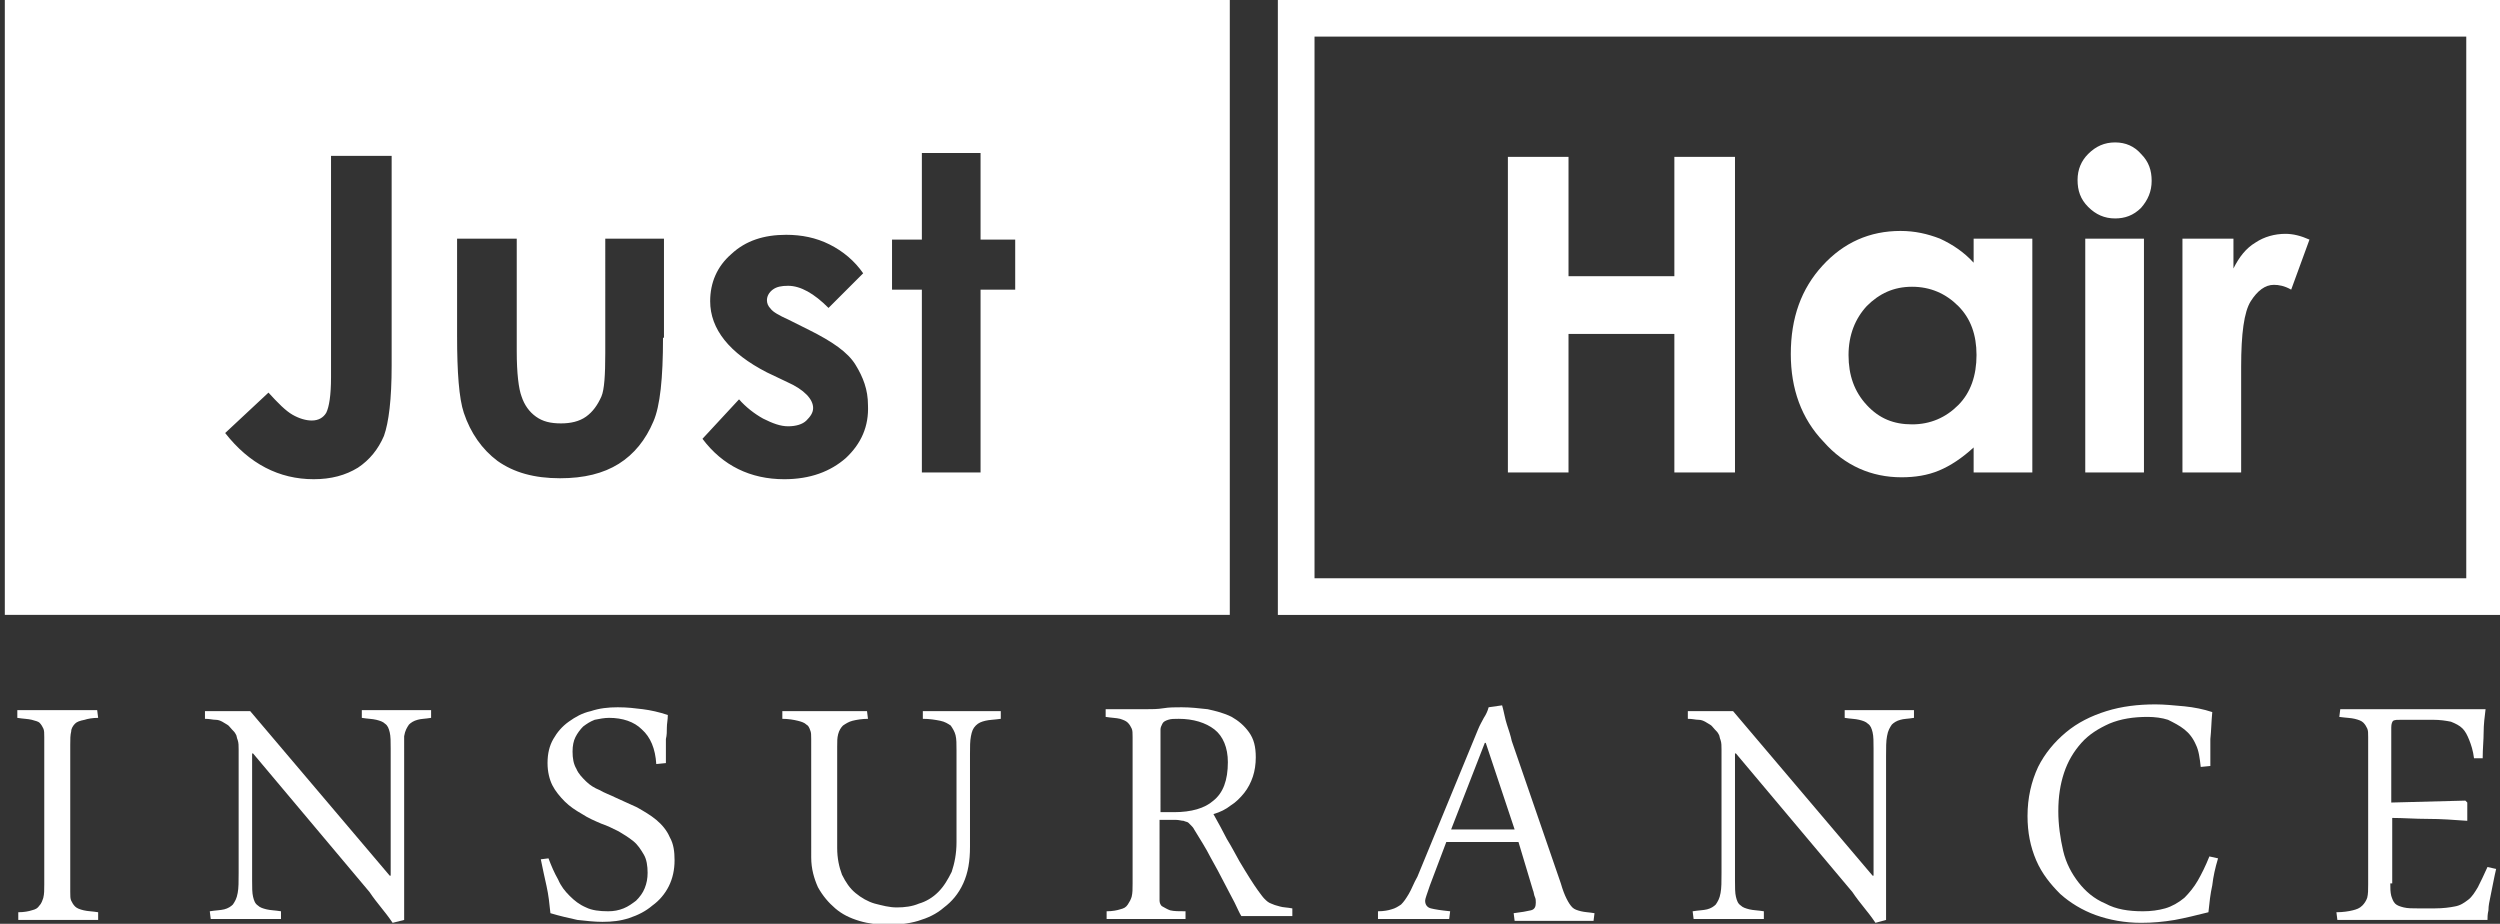
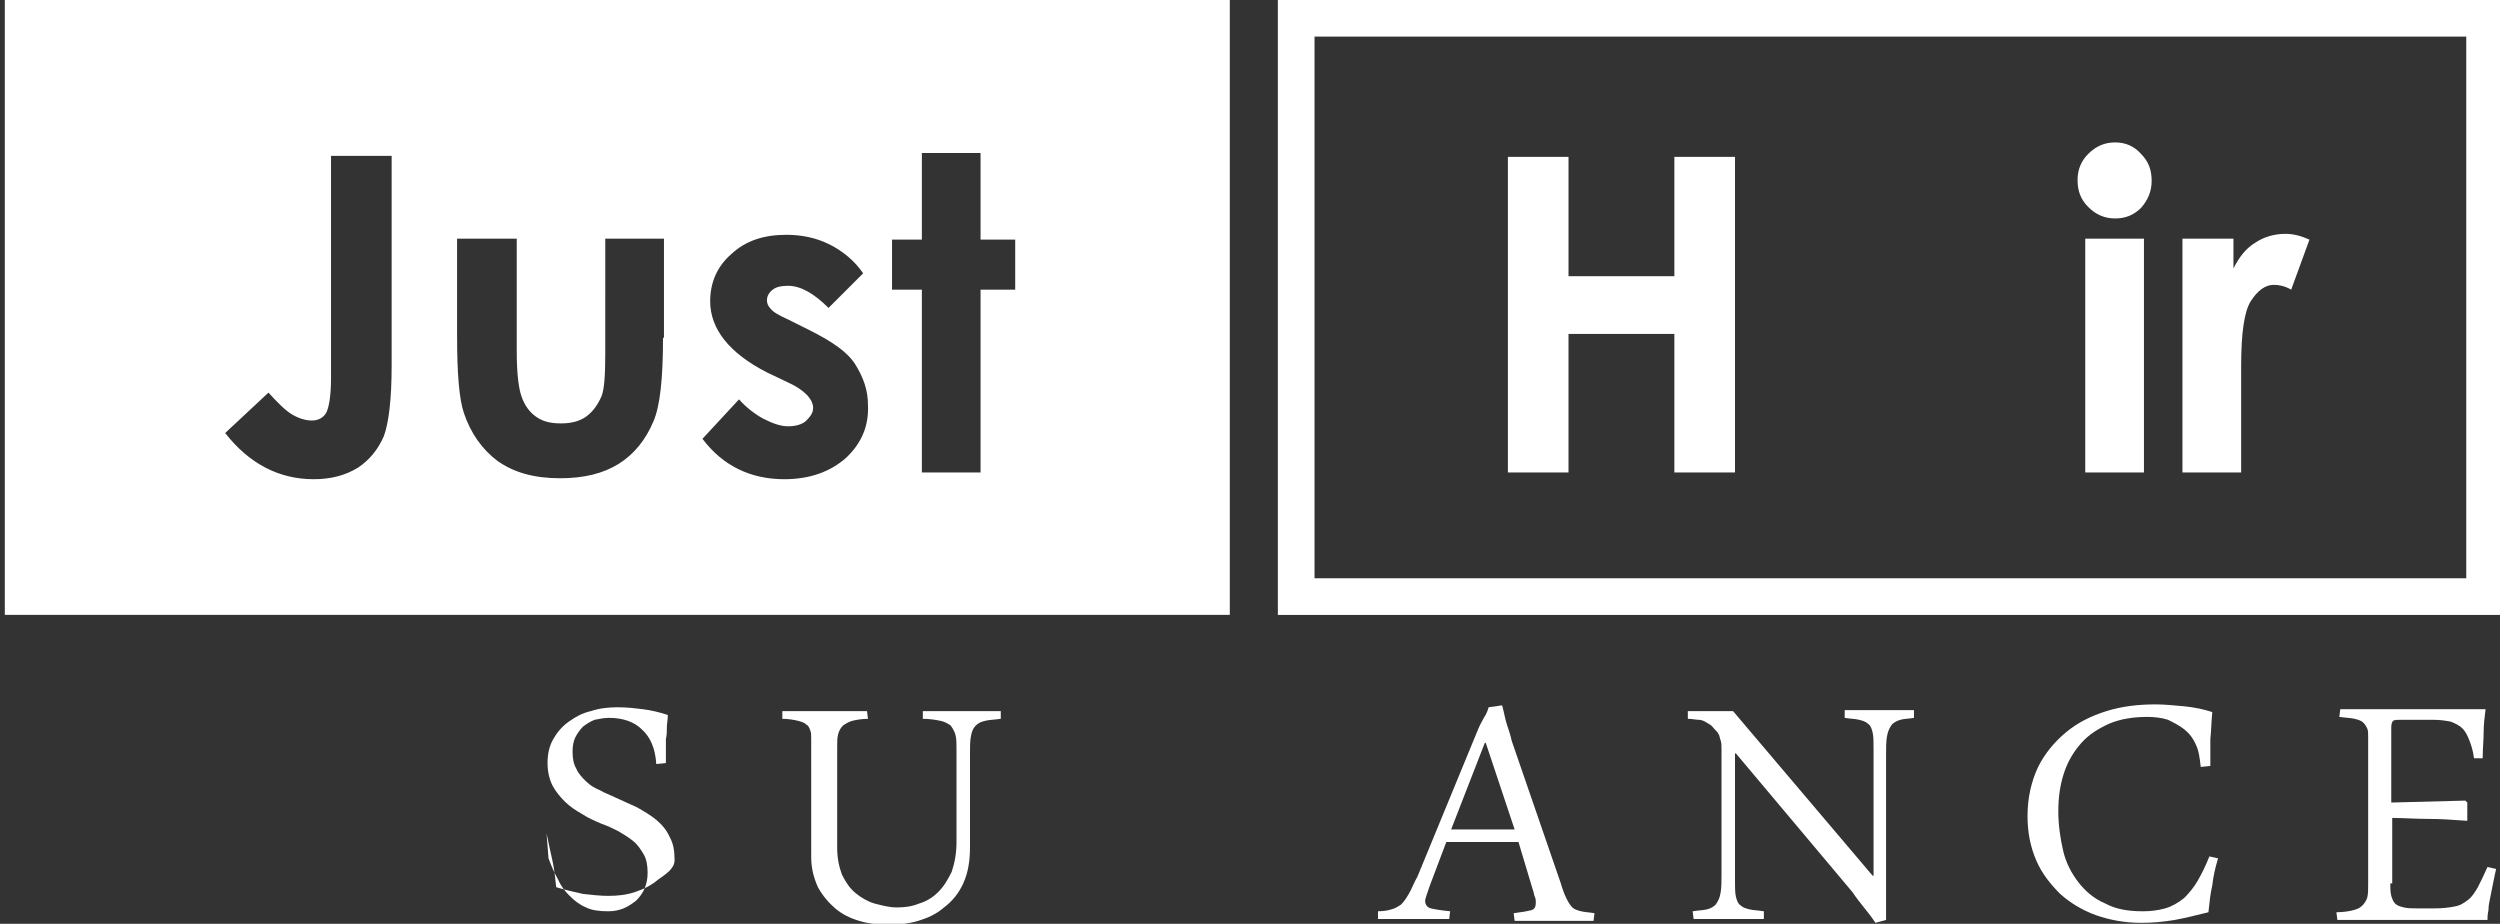
<svg xmlns="http://www.w3.org/2000/svg" version="1.1" id="Layer_1" x="0px" y="0px" viewBox="0 0 259.8 96" style="enable-background:new 0 0 259.8 96;" xml:space="preserve">
  <rect x="0" y="0" width="259.8" height="96" fill="#333333" stroke="none" />
  <style type="text/css">
	.st0{fill:#FFFFFF;}
	.st1{fill:none;stroke:#FFFFFF;stroke-width:3.811;}
</style>
  <g>
    <path class="st0" d="M0.5,0v63.9h127.3V0H0.5z M40.7,38c0,3.5-0.3,5.9-0.8,7.3c-0.6,1.4-1.5,2.5-2.7,3.3c-1.3,0.8-2.8,1.2-4.6,1.2   c-3.6,0-6.7-1.6-9.2-4.8l4.5-4.2c1,1.1,1.8,1.9,2.5,2.3c0.7,0.4,1.4,0.6,2,0.6c0.7,0,1.2-0.3,1.5-0.8c0.3-0.6,0.5-1.8,0.5-3.7v-23   h6.3V38z M68.9,35.1c0,4.2-0.3,7.1-1,8.7c-0.8,1.9-2,3.4-3.6,4.4c-1.6,1-3.6,1.5-6.1,1.5c-2.7,0-4.8-0.6-6.5-1.8   c-1.6-1.2-2.8-2.9-3.5-5c-0.5-1.5-0.7-4.2-0.7-8V24.8h6.2v11.7c0,2.3,0.2,3.9,0.5,4.7c0.3,0.9,0.8,1.6,1.5,2.1   c0.7,0.5,1.5,0.7,2.6,0.7c1,0,1.9-0.2,2.6-0.7c0.7-0.5,1.2-1.2,1.6-2.1c0.3-0.7,0.4-2.2,0.4-4.5V24.8h6.1V35.1z M87.9,47.6   c-1.6,1.4-3.7,2.2-6.4,2.2c-3.5,0-6.4-1.4-8.5-4.2l3.8-4.1c0.7,0.8,1.6,1.5,2.5,2c1,0.5,1.8,0.8,2.6,0.8c0.8,0,1.5-0.2,1.9-0.6   s0.7-0.8,0.7-1.3c0-0.9-0.9-1.9-2.7-2.7l-2.1-1c-3.9-2-5.9-4.5-5.9-7.4c0-1.9,0.7-3.6,2.2-4.9c1.5-1.4,3.4-2,5.7-2   c1.6,0,3.1,0.3,4.5,1c1.4,0.7,2.6,1.7,3.5,3L86.1,32c-1.5-1.5-2.9-2.3-4.2-2.3c-0.7,0-1.2,0.1-1.6,0.4c-0.4,0.3-0.6,0.7-0.6,1.1   c0,0.3,0.1,0.6,0.4,0.9c0.2,0.3,0.9,0.7,1.8,1.1l2.2,1.1c2.4,1.2,4,2.3,4.8,3.6s1.3,2.6,1.3,4.2C90.3,44.3,89.5,46.1,87.9,47.6z    M105.5,30.1h-3.6v19h-6.1v-19h-3.1v-5.2h3.1v-9h6.1v9h3.6V30.1z" />
    <g>
      <path class="st0" d="M156.7,16.3h6.3v12.4h11V16.3h6.3v32.8H174V34.7h-11v14.4h-6.3V16.3z" />
-       <path class="st0" d="M205.1,24.8h6.1v24.3h-6.1v-2.6c-1.2,1.1-2.4,1.9-3.6,2.4c-1.2,0.5-2.5,0.7-3.9,0.7c-3.1,0-5.9-1.2-8.1-3.7    c-2.3-2.4-3.4-5.5-3.4-9.1c0-3.8,1.1-6.8,3.3-9.2c2.2-2.4,4.9-3.6,8.1-3.6c1.5,0,2.8,0.3,4.1,0.8c1.3,0.6,2.5,1.4,3.5,2.5V24.8z     M198.7,29.8c-1.9,0-3.4,0.7-4.7,2c-1.2,1.3-1.9,3-1.9,5.1c0,2.1,0.6,3.8,1.9,5.2c1.3,1.4,2.8,2,4.7,2c1.9,0,3.5-0.7,4.8-2    s1.9-3.1,1.9-5.2c0-2.1-0.6-3.8-1.9-5.1S200.6,29.8,198.7,29.8z" />
      <path class="st0" d="M219.8,14.8c1.1,0,2,0.4,2.7,1.2c0.8,0.8,1.1,1.7,1.1,2.8c0,1.1-0.4,2-1.1,2.8c-0.8,0.8-1.7,1.1-2.7,1.1    c-1.1,0-2-0.4-2.8-1.2c-0.8-0.8-1.1-1.7-1.1-2.8c0-1.1,0.4-2,1.1-2.7C217.8,15.2,218.7,14.8,219.8,14.8z M216.7,24.8h6.1v24.3    h-6.1V24.8z" />
      <path class="st0" d="M226.9,24.8h5.2v3.1c0.6-1.2,1.3-2.1,2.3-2.7c0.9-0.6,2-0.9,3.1-0.9c0.8,0,1.6,0.2,2.5,0.6l-1.9,5.2    c-0.7-0.4-1.3-0.5-1.8-0.5c-0.9,0-1.7,0.6-2.4,1.7s-1,3.4-1,6.8l0,1.2v9.8h-6.1V24.8z" />
    </g>
    <path class="st1" d="M134.7,1.9c0,20,0,40.1,0,60.1c41.2,0,82.3,0,123.5,0c0-20,0-40.1,0-60.1C217,1.9,175.9,1.9,134.7,1.9   L134.7,1.9z" />
    <g>
-       <path class="st0" d="M1.9,94.8c0.6,0,1.1-0.1,1.4-0.2c0.4-0.1,0.6-0.2,0.8-0.5c0.2-0.2,0.3-0.5,0.4-0.8c0.1-0.4,0.1-0.8,0.1-1.4    V76.6c0-0.4,0-0.7-0.1-0.9c-0.1-0.2-0.2-0.4-0.4-0.6C4,75,3.7,74.9,3.3,74.8s-0.9-0.1-1.5-0.2l0-0.8c0.2,0,0.5,0,0.9,0    c0.3,0,0.7,0,1.1,0c0.4,0,0.8,0,1.2,0c0.4,0,0.8,0,1.2,0c0.3,0,0.6,0,1,0c0.4,0,0.7,0,1.1,0c0.3,0,0.7,0,1,0c0.3,0,0.6,0,0.8,0    l0.1,0.8c-0.6,0-1.1,0.1-1.4,0.2C8.3,74.9,8,75,7.8,75.2c-0.2,0.2-0.4,0.5-0.4,0.8c-0.1,0.4-0.1,0.8-0.1,1.4v15.3    c0,0.4,0,0.7,0.1,0.9c0.1,0.2,0.2,0.4,0.4,0.6c0.2,0.2,0.5,0.3,0.9,0.4c0.4,0.1,0.9,0.1,1.5,0.2v0.8c-0.2,0-0.5,0-0.9,0    c-0.4,0-0.7,0-1.2,0c-0.4,0-0.8,0-1.2,0c-0.4,0-0.8,0-1.2,0c-0.3,0-0.6,0-1,0c-0.3,0-0.7,0-1,0c-0.3,0-0.7,0-1,0    c-0.3,0-0.6,0-0.8,0L1.9,94.8z" />
-       <path class="st0" d="M40.8,95.9c-0.4-0.6-0.8-1.1-1.2-1.6s-0.8-1-1.2-1.6L26.3,78.3l-0.1,0v13.2c0,0.7,0,1.3,0.1,1.7    s0.2,0.7,0.5,0.9c0.2,0.2,0.5,0.3,0.9,0.4c0.4,0.1,0.9,0.1,1.5,0.2l0,0.8c-0.5,0-1.1,0-1.7,0c-0.7,0-1.3,0-2.1,0    c-0.6,0-1.2,0-1.8,0s-1.2,0-1.7,0l-0.1-0.8c0.6-0.1,1.1-0.1,1.5-0.2c0.4-0.1,0.7-0.3,0.9-0.5c0.2-0.3,0.4-0.6,0.5-1.2    c0.1-0.5,0.1-1.2,0.1-2.1V79.4c0-0.6,0-1.1,0-1.5c0-0.4,0-0.7-0.1-1c-0.1-0.2-0.1-0.5-0.2-0.6c-0.1-0.2-0.2-0.3-0.4-0.5    c-0.2-0.2-0.3-0.4-0.5-0.5c-0.2-0.1-0.3-0.2-0.5-0.3c-0.2-0.1-0.4-0.2-0.7-0.2s-0.6-0.1-1.1-0.1l0-0.8c0.2,0,0.4,0,0.8,0    c0.4,0,0.8,0,1.2,0c0.4,0,0.9,0,1.4,0c0.5,0,0.9,0,1.3,0l14.5,17.1l0.1,0V77.8c0-0.7,0-1.3-0.1-1.7c-0.1-0.4-0.2-0.7-0.5-0.9    c-0.2-0.2-0.5-0.3-0.9-0.4c-0.4-0.1-0.9-0.1-1.5-0.2l0-0.8c0.5,0,1.1,0,1.7,0s1.4,0,2.1,0c0.3,0,0.6,0,0.9,0c0.3,0,0.6,0,0.9,0    c0.3,0,0.6,0,0.9,0c0.3,0,0.5,0,0.7,0l0,0.8c-0.6,0.1-1.1,0.1-1.4,0.2c-0.4,0.1-0.7,0.3-0.9,0.5c-0.2,0.3-0.4,0.6-0.5,1.2    C42,77,42,77.7,42,78.6v17L40.8,95.9z" />
-       <path class="st0" d="M57,89.2c0.3,0.8,0.6,1.5,1,2.2c0.3,0.7,0.7,1.2,1.2,1.7c0.5,0.5,1,0.9,1.7,1.2c0.6,0.3,1.4,0.4,2.3,0.4    c0.6,0,1.1-0.1,1.6-0.3s0.9-0.5,1.3-0.8c0.4-0.4,0.7-0.8,0.9-1.3c0.2-0.5,0.3-1,0.3-1.6c0-0.7-0.1-1.4-0.4-1.9    c-0.3-0.5-0.6-1-1.1-1.4c-0.5-0.4-1-0.7-1.5-1c-0.6-0.3-1.2-0.6-1.8-0.8c-0.7-0.3-1.4-0.6-2-1c-0.7-0.4-1.3-0.8-1.8-1.3    s-1-1.1-1.3-1.7c-0.3-0.6-0.5-1.4-0.5-2.3c0-1,0.2-1.8,0.6-2.5c0.4-0.7,0.9-1.3,1.6-1.8c0.7-0.5,1.4-0.9,2.3-1.1    c0.9-0.3,1.8-0.4,2.8-0.4c1,0,1.8,0.1,2.6,0.2c0.8,0.1,1.7,0.3,2.6,0.6c0,0.5-0.1,0.9-0.1,1.3c0,0.4,0,0.8-0.1,1.2    c0,0.4,0,0.8,0,1.2c0,0.4,0,0.9,0,1.3l-1,0.1c-0.1-1.6-0.6-2.8-1.5-3.6c-0.8-0.8-2-1.2-3.4-1.2c-0.5,0-1,0.1-1.5,0.2    c-0.5,0.2-0.8,0.4-1.2,0.7c-0.3,0.3-0.6,0.7-0.8,1.1c-0.2,0.4-0.3,0.9-0.3,1.5c0,0.7,0.1,1.3,0.4,1.8c0.2,0.5,0.6,0.9,1,1.3    c0.4,0.4,0.9,0.7,1.4,0.9c0.5,0.3,1.1,0.5,1.7,0.8c0.7,0.3,1.5,0.7,2.2,1c0.7,0.4,1.4,0.8,2,1.3s1.1,1.1,1.4,1.8    c0.4,0.7,0.5,1.5,0.5,2.4c0,1-0.2,1.9-0.6,2.7s-1,1.5-1.7,2c-0.7,0.6-1.5,1-2.4,1.3c-0.9,0.3-1.8,0.4-2.8,0.4    c-0.8,0-1.7-0.1-2.6-0.2c-0.9-0.2-1.8-0.4-2.8-0.7c-0.1-1-0.2-1.9-0.4-2.8c-0.2-0.9-0.4-1.8-0.6-2.8L57,89.2z" />
+       <path class="st0" d="M57,89.2c0.3,0.8,0.6,1.5,1,2.2c0.3,0.7,0.7,1.2,1.2,1.7c0.5,0.5,1,0.9,1.7,1.2c0.6,0.3,1.4,0.4,2.3,0.4    c0.6,0,1.1-0.1,1.6-0.3s0.9-0.5,1.3-0.8c0.4-0.4,0.7-0.8,0.9-1.3c0.2-0.5,0.3-1,0.3-1.6c0-0.7-0.1-1.4-0.4-1.9    c-0.3-0.5-0.6-1-1.1-1.4c-0.5-0.4-1-0.7-1.5-1c-0.6-0.3-1.2-0.6-1.8-0.8c-0.7-0.3-1.4-0.6-2-1c-0.7-0.4-1.3-0.8-1.8-1.3    s-1-1.1-1.3-1.7c-0.3-0.6-0.5-1.4-0.5-2.3c0-1,0.2-1.8,0.6-2.5c0.4-0.7,0.9-1.3,1.6-1.8c0.7-0.5,1.4-0.9,2.3-1.1    c0.9-0.3,1.8-0.4,2.8-0.4c1,0,1.8,0.1,2.6,0.2c0.8,0.1,1.7,0.3,2.6,0.6c0,0.5-0.1,0.9-0.1,1.3c0,0.4,0,0.8-0.1,1.2    c0,0.4,0,0.8,0,1.2c0,0.4,0,0.9,0,1.3l-1,0.1c-0.1-1.6-0.6-2.8-1.5-3.6c-0.8-0.8-2-1.2-3.4-1.2c-0.5,0-1,0.1-1.5,0.2    c-0.5,0.2-0.8,0.4-1.2,0.7c-0.3,0.3-0.6,0.7-0.8,1.1c-0.2,0.4-0.3,0.9-0.3,1.5c0,0.7,0.1,1.3,0.4,1.8c0.2,0.5,0.6,0.9,1,1.3    c0.4,0.4,0.9,0.7,1.4,0.9c0.5,0.3,1.1,0.5,1.7,0.8c0.7,0.3,1.5,0.7,2.2,1c0.7,0.4,1.4,0.8,2,1.3s1.1,1.1,1.4,1.8    c0.4,0.7,0.5,1.5,0.5,2.4s-1,1.5-1.7,2c-0.7,0.6-1.5,1-2.4,1.3c-0.9,0.3-1.8,0.4-2.8,0.4    c-0.8,0-1.7-0.1-2.6-0.2c-0.9-0.2-1.8-0.4-2.8-0.7c-0.1-1-0.2-1.9-0.4-2.8c-0.2-0.9-0.4-1.8-0.6-2.8L57,89.2z" />
      <path class="st0" d="M87,88.1c0,1.1,0.2,2,0.5,2.8c0.4,0.8,0.8,1.4,1.4,1.9c0.6,0.5,1.3,0.9,2,1.1c0.8,0.2,1.5,0.4,2.3,0.4    c0.8,0,1.6-0.1,2.3-0.4c0.7-0.2,1.4-0.6,2-1.2c0.6-0.6,1-1.3,1.4-2.1c0.3-0.9,0.5-1.9,0.5-3.1v-9.5c0-0.7,0-1.2-0.1-1.6    c-0.1-0.4-0.3-0.7-0.5-1c-0.3-0.2-0.6-0.4-1.1-0.5c-0.5-0.1-1.1-0.2-1.8-0.2l0-0.8c0.5,0,1.2,0,1.9,0s1.5,0,2.3,0    c0.7,0,1.4,0,2.1,0c0.7,0,1.3,0,1.8,0l0,0.8c-0.7,0.1-1.2,0.1-1.6,0.2c-0.4,0.1-0.7,0.2-1,0.5s-0.4,0.6-0.5,1.1    c-0.1,0.5-0.1,1.1-0.1,1.9v9.6c0,1.5-0.2,2.7-0.7,3.8s-1.2,1.9-2,2.5c-0.8,0.7-1.7,1.1-2.7,1.4c-1,0.3-2.1,0.4-3.1,0.4    c-1,0-2-0.1-3-0.4c-1-0.3-1.8-0.7-2.5-1.3c-0.7-0.6-1.3-1.3-1.8-2.2c-0.4-0.9-0.7-1.9-0.7-3.1V76.8c0-0.4,0-0.7-0.1-0.9    c-0.1-0.3-0.2-0.5-0.4-0.6c-0.2-0.2-0.5-0.3-0.9-0.4c-0.4-0.1-1-0.2-1.6-0.2l0-0.8c0.3,0,0.6,0,1,0c0.4,0,0.8,0,1.2,0    c0.4,0,0.8,0,1.3,0c0.4,0,0.8,0,1.2,0c0.3,0,0.6,0,1,0c0.4,0,0.7,0,1.1,0c0.4,0,0.7,0,1.1,0c0.3,0,0.6,0,0.9,0l0.1,0.8    c-0.6,0-1.2,0.1-1.6,0.2c-0.4,0.1-0.7,0.3-1,0.5c-0.2,0.2-0.4,0.5-0.5,0.9S87,77,87,77.6V88.1z" />
-       <path class="st0" d="M120.5,92.7c0,0.4,0,0.7,0,0.9c0,0.2,0.1,0.5,0.3,0.6s0.5,0.3,0.8,0.4c0.4,0.1,0.9,0.1,1.6,0.1v0.8    c-0.7,0-1.5,0-2.2,0c-0.8,0-1.5,0-2.2,0c-0.3,0-0.6,0-1,0c-0.3,0-0.7,0-1,0c-0.3,0-0.6,0-1,0c-0.3,0-0.6,0-0.8,0l0-0.8    c0.6,0,1.1-0.1,1.4-0.2c0.4-0.1,0.6-0.2,0.8-0.5s0.3-0.5,0.4-0.8c0.1-0.4,0.1-0.8,0.1-1.4V76.6c0-0.4,0-0.7-0.1-0.9    c-0.1-0.2-0.2-0.4-0.4-0.6c-0.2-0.2-0.5-0.3-0.8-0.4c-0.4-0.1-0.9-0.1-1.5-0.2l0-0.8c0.2,0,0.5,0,0.8,0c0.3,0,0.7,0,1.1,0    c0.4,0,0.8,0,1.2,0c0.4,0,0.8,0,1.1,0c0.6,0,1.2,0,1.8-0.1s1.2-0.1,1.9-0.1c0.9,0,1.8,0.1,2.7,0.2c0.9,0.2,1.7,0.4,2.5,0.8    c0.7,0.4,1.3,0.9,1.8,1.6c0.5,0.7,0.7,1.5,0.7,2.6c0,0.7-0.1,1.4-0.3,2c-0.2,0.6-0.5,1.2-0.9,1.7c-0.4,0.5-0.9,1-1.4,1.3    c-0.5,0.4-1.1,0.7-1.8,0.9c0.5,0.9,1,1.8,1.4,2.6c0.5,0.8,0.9,1.6,1.3,2.3c0.4,0.7,0.8,1.3,1.1,1.8c0.3,0.5,0.6,0.9,0.8,1.2    c0.3,0.4,0.5,0.7,0.7,0.9c0.2,0.2,0.4,0.4,0.7,0.5c0.2,0.1,0.5,0.2,0.9,0.3c0.3,0.1,0.8,0.1,1.3,0.2l0,0.8c-0.5,0-1,0-1.8,0    s-1.4,0-2.1,0c-0.2,0-0.4,0-0.7,0c-0.2,0-0.5,0-0.7,0c-0.2-0.3-0.4-0.8-0.7-1.4c-0.3-0.6-0.7-1.3-1.1-2.1    c-0.4-0.8-0.9-1.7-1.4-2.6c-0.5-1-1.1-1.9-1.7-2.9c-0.1-0.2-0.2-0.3-0.3-0.4c-0.1-0.1-0.2-0.2-0.3-0.3c-0.1-0.1-0.3-0.1-0.5-0.2    c-0.2,0-0.5-0.1-0.8-0.1h-0.7c-0.1,0-0.3,0-0.4,0c-0.2,0-0.4,0-0.6,0V92.7z M120.5,84.4c0.1,0,0.2,0,0.4,0c0.1,0,0.2,0,0.4,0h0.7    c1.8,0,3.2-0.4,4.1-1.2c1-0.8,1.5-2.1,1.5-4c0-1.5-0.5-2.7-1.4-3.4c-0.9-0.7-2.2-1.1-3.7-1.1c-0.5,0-0.8,0-1.1,0.1    c-0.3,0.1-0.5,0.2-0.6,0.4s-0.2,0.4-0.2,0.6c0,0.2,0,0.5,0,0.8V84.4z" />
      <path class="st0" d="M157.8,87.5h-7.5l-1.7,4.5c-0.3,0.9-0.5,1.4-0.5,1.6c0,0.4,0.2,0.7,0.6,0.8s1,0.2,2,0.3l-0.1,0.8    c-0.6,0-1.2,0-1.9,0c-0.7,0-1.4,0-2.1,0c-0.6,0-1.1,0-1.7,0c-0.6,0-1.2,0-1.7,0l0-0.8c0.6,0,1.1-0.1,1.4-0.2    c0.4-0.1,0.7-0.3,1-0.5c0.3-0.3,0.5-0.6,0.8-1.1s0.5-1.1,0.9-1.8l6.3-15.3c0.2-0.5,0.4-0.8,0.6-1.2c0.2-0.3,0.4-0.7,0.5-1.1    l1.4-0.2c0.2,0.7,0.3,1.4,0.5,2c0.2,0.6,0.4,1.2,0.5,1.7l5.1,14.8c0.2,0.7,0.4,1.2,0.6,1.6c0.2,0.4,0.4,0.7,0.6,0.9    c0.2,0.2,0.5,0.3,0.9,0.4c0.4,0.1,0.8,0.1,1.4,0.2l-0.1,0.8c-0.6,0-1.3,0-2.1,0c-0.8,0-1.5,0-2.3,0c-0.6,0-1.3,0-1.9,0    c-0.6,0-1.3,0-1.9,0l-0.1-0.8c0.8-0.1,1.4-0.2,1.8-0.3c0.4-0.1,0.5-0.4,0.5-0.8c0-0.2,0-0.4-0.1-0.6c-0.1-0.2-0.1-0.5-0.2-0.7    L157.8,87.5z M150.8,86.2h6.6l-3-9h-0.1L150.8,86.2z" />
      <path class="st0" d="M194.9,95.9c-0.4-0.6-0.8-1.1-1.2-1.6s-0.8-1-1.2-1.6l-12.1-14.4l-0.1,0v13.2c0,0.7,0,1.3,0.1,1.7    s0.2,0.7,0.5,0.9c0.2,0.2,0.5,0.3,0.9,0.4c0.4,0.1,0.9,0.1,1.5,0.2l0,0.8c-0.5,0-1.1,0-1.7,0c-0.7,0-1.3,0-2.1,0    c-0.6,0-1.2,0-1.8,0s-1.2,0-1.7,0l-0.1-0.8c0.6-0.1,1.1-0.1,1.5-0.2c0.4-0.1,0.7-0.3,0.9-0.5c0.2-0.3,0.4-0.6,0.5-1.2    c0.1-0.5,0.1-1.2,0.1-2.1V79.4c0-0.6,0-1.1,0-1.5c0-0.4,0-0.7-0.1-1c-0.1-0.2-0.1-0.5-0.2-0.6c-0.1-0.2-0.2-0.3-0.4-0.5    c-0.2-0.2-0.3-0.4-0.5-0.5c-0.2-0.1-0.3-0.2-0.5-0.3c-0.2-0.1-0.4-0.2-0.7-0.2s-0.6-0.1-1.1-0.1l0-0.8c0.2,0,0.4,0,0.8,0    c0.4,0,0.8,0,1.2,0c0.4,0,0.9,0,1.4,0c0.5,0,0.9,0,1.3,0l14.5,17.1l0.1,0V77.8c0-0.7,0-1.3-0.1-1.7c-0.1-0.4-0.2-0.7-0.5-0.9    c-0.2-0.2-0.5-0.3-0.9-0.4c-0.4-0.1-0.9-0.1-1.5-0.2l0-0.8c0.5,0,1.1,0,1.7,0s1.4,0,2.1,0c0.3,0,0.6,0,0.9,0c0.3,0,0.6,0,0.9,0    c0.3,0,0.6,0,0.9,0c0.3,0,0.5,0,0.7,0l0,0.8c-0.6,0.1-1.1,0.1-1.4,0.2c-0.4,0.1-0.7,0.3-0.9,0.5c-0.2,0.3-0.4,0.6-0.5,1.2    c-0.1,0.5-0.1,1.2-0.1,2.1v17L194.9,95.9z" />
      <path class="st0" d="M213.9,84.3c0,1.4,0.2,2.8,0.5,4.1s0.9,2.4,1.6,3.3c0.7,0.9,1.6,1.7,2.8,2.2c1.1,0.6,2.4,0.8,3.9,0.8    c0.8,0,1.6-0.1,2.3-0.3c0.7-0.2,1.4-0.6,2-1.1c0.5-0.5,1-1.1,1.4-1.8c0.4-0.7,0.8-1.5,1.2-2.5l0.9,0.2c-0.3,1-0.5,1.9-0.6,2.8    c-0.2,0.9-0.3,1.8-0.4,2.8c-1.2,0.3-2.4,0.6-3.5,0.8c-1.2,0.2-2.3,0.3-3.5,0.3c-1.7,0-3.3-0.3-4.7-0.8c-1.4-0.5-2.7-1.3-3.7-2.2    c-1-1-1.9-2.1-2.5-3.5c-0.6-1.4-0.9-2.9-0.9-4.6c0-1.9,0.4-3.6,1.1-5.1c0.7-1.4,1.7-2.6,2.9-3.6s2.6-1.7,4.2-2.2s3.3-0.7,5.1-0.7    c0.9,0,1.9,0.1,3,0.2c1,0.1,2,0.3,2.9,0.6c-0.1,1-0.1,1.9-0.2,2.8c0,0.9,0,1.8,0,2.8l-1,0.1c-0.1-0.9-0.2-1.7-0.5-2.3    c-0.3-0.7-0.7-1.2-1.2-1.6c-0.5-0.4-1.1-0.7-1.7-1c-0.6-0.2-1.4-0.3-2.1-0.3c-1.5,0-2.8,0.2-4,0.7c-1.1,0.5-2.1,1.1-2.9,2    s-1.4,1.9-1.8,3.1S213.9,82.8,213.9,84.3z" />
      <path class="st0" d="M248.4,91.8c0,0.5,0,0.9,0.1,1.3c0.1,0.3,0.2,0.6,0.4,0.8c0.2,0.2,0.5,0.3,0.9,0.4c0.4,0.1,0.9,0.1,1.5,0.1    h1.7c0.9,0,1.6-0.1,2.1-0.2c0.6-0.1,1-0.4,1.4-0.7c0.4-0.3,0.7-0.8,1-1.3c0.3-0.6,0.6-1.2,1-2.1l0.9,0.2c-0.1,0.4-0.2,0.9-0.3,1.4    c-0.1,0.5-0.2,1-0.3,1.5c-0.1,0.5-0.2,0.9-0.2,1.4c-0.1,0.4-0.1,0.8-0.1,1c-3,0-5.4,0-7.3,0c-1.9,0-3.3,0-4.2,0c-0.3,0-0.6,0-1,0    c-0.4,0-0.8,0-1.1,0s-0.8,0-1.1,0c-0.4,0-0.7,0-0.9,0l-0.1-0.8c0.7,0,1.3-0.1,1.7-0.2c0.4-0.1,0.7-0.2,1-0.5    c0.2-0.2,0.4-0.5,0.5-0.8c0.1-0.4,0.1-0.8,0.1-1.4V76.6c0-0.4,0-0.7-0.1-0.9c-0.1-0.2-0.2-0.4-0.4-0.6c-0.2-0.2-0.5-0.3-0.9-0.4    s-0.9-0.1-1.6-0.2l0.1-0.8c0.3,0,0.6,0,1,0c0.4,0,0.7,0,1.1,0c0.4,0,0.8,0,1.1,0c0.4,0,0.7,0,1,0c0.6,0,1.8,0,3.7,0    c1.9,0,4.3,0,7.2,0c-0.1,0.8-0.2,1.6-0.2,2.4s-0.1,1.7-0.1,2.7l-0.9,0c-0.1-0.8-0.3-1.4-0.5-1.9c-0.2-0.5-0.4-0.9-0.7-1.2    c-0.3-0.3-0.7-0.5-1.2-0.7c-0.5-0.1-1.1-0.2-1.9-0.2h-3.2c-0.5,0-0.7,0-0.9,0.1c-0.1,0.1-0.2,0.3-0.2,0.7v7.8l7.7-0.2l0.2,0.2    l0,1.9c-1.4-0.1-2.7-0.2-4.1-0.2c-1.3,0-2.6-0.1-3.7-0.1V91.8z" />
    </g>
  </g>
</svg>